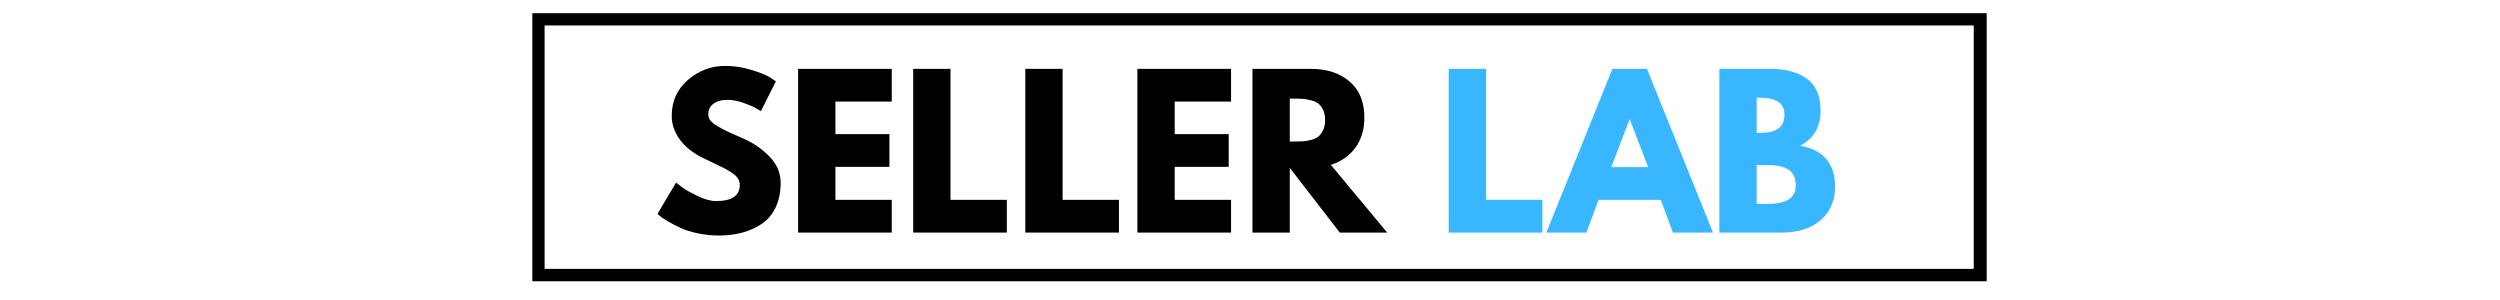
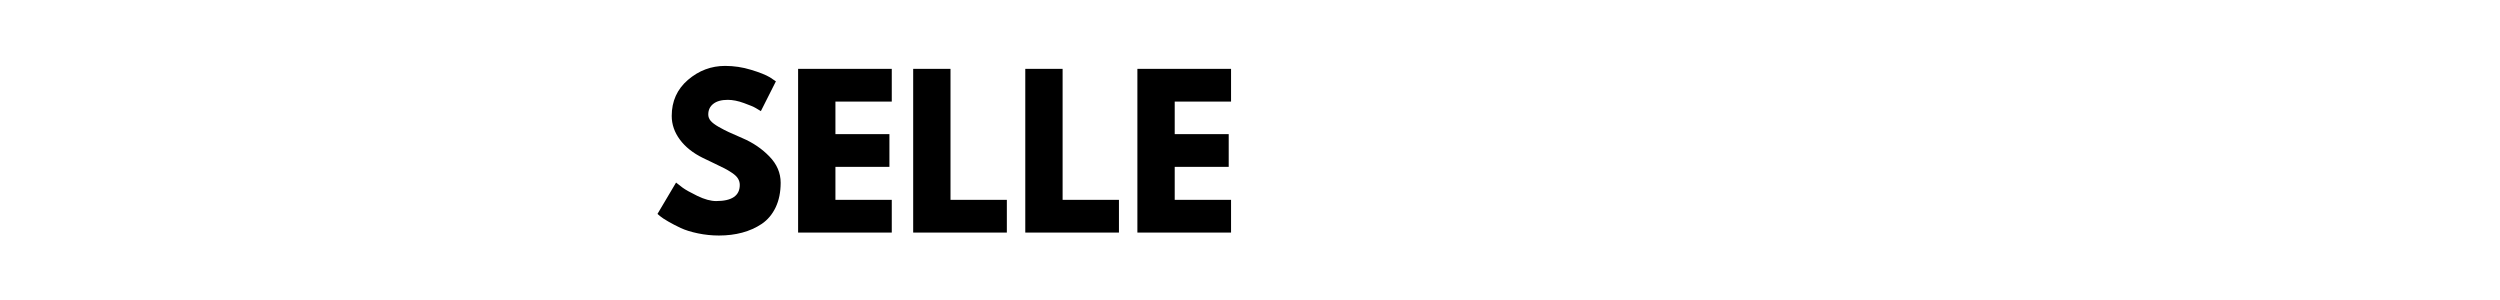
<svg xmlns="http://www.w3.org/2000/svg" width="600" zoomAndPan="magnify" viewBox="0 0 450 54" height="72" preserveAspectRatio="xMidYMid meet" version="1.2">
  <defs>
    <clipPath id="6a08ca9f0b">
      <path d="M 95.82 2.379 L 357.609 2.379 L 357.609 50.633 L 95.82 50.633 Z M 95.82 2.379 " />
    </clipPath>
  </defs>
  <g id="e0b492598c">
    <g clip-rule="nonzero" clip-path="url(#6a08ca9f0b)">
-       <path style="fill:none;stroke-width:6;stroke-linecap:butt;stroke-linejoin:miter;stroke:#000000;stroke-opacity:1;stroke-miterlimit:4;" d="M -0.002 -0.001 L 355.514 -0.001 L 355.514 65.529 L -0.002 65.529 Z M -0.002 -0.001 " transform="matrix(0.736,0,0,0.736,95.822,2.38)" />
-     </g>
+       </g>
    <g style="fill:#000000;fill-opacity:1;">
      <g transform="translate(117.519, 41.863)">
        <path style="stroke:none" d="M 13 -30 C 14.594 -30 16.148 -29.766 17.672 -29.297 C 19.203 -28.836 20.336 -28.383 21.078 -27.938 L 22.141 -27.219 L 19.438 -21.859 C 19.219 -22.004 18.914 -22.188 18.531 -22.406 C 18.156 -22.633 17.441 -22.938 16.391 -23.312 C 15.348 -23.695 14.375 -23.891 13.469 -23.891 C 12.344 -23.891 11.477 -23.648 10.875 -23.172 C 10.27 -22.703 9.969 -22.062 9.969 -21.25 C 9.969 -20.844 10.109 -20.469 10.391 -20.125 C 10.68 -19.781 11.172 -19.41 11.859 -19.016 C 12.547 -18.629 13.148 -18.316 13.672 -18.078 C 14.203 -17.836 15.016 -17.477 16.109 -17 C 18.016 -16.188 19.641 -15.082 20.984 -13.688 C 22.328 -12.301 23 -10.727 23 -8.969 C 23 -7.27 22.695 -5.789 22.094 -4.531 C 21.488 -3.27 20.656 -2.281 19.594 -1.562 C 18.531 -0.852 17.352 -0.328 16.062 0.016 C 14.781 0.359 13.391 0.531 11.891 0.531 C 10.609 0.531 9.348 0.398 8.109 0.141 C 6.867 -0.117 5.832 -0.441 5 -0.828 C 4.164 -1.223 3.414 -1.613 2.75 -2 C 2.082 -2.383 1.594 -2.707 1.281 -2.969 L 0.828 -3.359 L 4.172 -9 C 4.461 -8.758 4.859 -8.453 5.359 -8.078 C 5.859 -7.711 6.742 -7.219 8.016 -6.594 C 9.297 -5.977 10.422 -5.672 11.391 -5.672 C 14.223 -5.672 15.641 -6.641 15.641 -8.578 C 15.641 -8.984 15.535 -9.359 15.328 -9.703 C 15.129 -10.047 14.773 -10.391 14.266 -10.734 C 13.754 -11.078 13.301 -11.348 12.906 -11.547 C 12.52 -11.754 11.879 -12.066 10.984 -12.484 C 10.086 -12.898 9.426 -13.219 9 -13.438 C 7.219 -14.312 5.836 -15.41 4.859 -16.734 C 3.879 -18.055 3.391 -19.477 3.391 -21 C 3.391 -23.645 4.363 -25.805 6.312 -27.484 C 8.27 -29.16 10.5 -30 13 -30 Z M 13 -30 " />
      </g>
    </g>
    <g style="fill:#000000;fill-opacity:1;">
      <g transform="translate(141.518, 41.863)">
        <path style="stroke:none" d="M 19 -29.469 L 19 -23.578 L 8.859 -23.578 L 8.859 -17.719 L 18.578 -17.719 L 18.578 -11.828 L 8.859 -11.828 L 8.859 -5.891 L 19 -5.891 L 19 0 L 2.141 0 L 2.141 -29.469 Z M 19 -29.469 " />
      </g>
    </g>
    <g style="fill:#000000;fill-opacity:1;">
      <g transform="translate(162.232, 41.863)">
        <path style="stroke:none" d="M 8.859 -29.469 L 8.859 -5.891 L 19 -5.891 L 19 0 L 2.141 0 L 2.141 -29.469 Z M 8.859 -29.469 " />
      </g>
    </g>
    <g style="fill:#000000;fill-opacity:1;">
      <g transform="translate(182.41, 41.863)">
        <path style="stroke:none" d="M 8.859 -29.469 L 8.859 -5.891 L 19 -5.891 L 19 0 L 2.141 0 L 2.141 -29.469 Z M 8.859 -29.469 " />
      </g>
    </g>
    <g style="fill:#000000;fill-opacity:1;">
      <g transform="translate(202.589, 41.863)">
        <path style="stroke:none" d="M 19 -29.469 L 19 -23.578 L 8.859 -23.578 L 8.859 -17.719 L 18.578 -17.719 L 18.578 -11.828 L 8.859 -11.828 L 8.859 -5.891 L 19 -5.891 L 19 0 L 2.141 0 L 2.141 -29.469 Z M 19 -29.469 " />
      </g>
    </g>
    <g style="fill:#000000;fill-opacity:1;">
      <g transform="translate(223.303, 41.863)">
-         <path style="stroke:none" d="M 2.141 -29.469 L 12.688 -29.469 C 15.52 -29.469 17.828 -28.711 19.609 -27.203 C 21.391 -25.691 22.281 -23.531 22.281 -20.719 C 22.281 -18.551 21.738 -16.734 20.656 -15.266 C 19.57 -13.805 18.102 -12.781 16.25 -12.188 L 26.391 0 L 17.859 0 L 8.859 -11.641 L 8.859 0 L 2.141 0 Z M 8.859 -16.391 L 9.641 -16.391 C 10.266 -16.391 10.789 -16.398 11.219 -16.422 C 11.645 -16.453 12.129 -16.535 12.672 -16.672 C 13.223 -16.816 13.664 -17.02 14 -17.281 C 14.332 -17.551 14.617 -17.938 14.859 -18.438 C 15.098 -18.938 15.219 -19.539 15.219 -20.25 C 15.219 -20.969 15.098 -21.578 14.859 -22.078 C 14.617 -22.578 14.332 -22.957 14 -23.219 C 13.664 -23.477 13.223 -23.676 12.672 -23.812 C 12.129 -23.957 11.645 -24.039 11.219 -24.062 C 10.789 -24.094 10.266 -24.109 9.641 -24.109 L 8.859 -24.109 Z M 8.859 -16.391 " />
-       </g>
+         </g>
    </g>
    <g style="fill:#38b6ff;fill-opacity:1;">
      <g transform="translate(248.879, 41.863)">
        <path style="stroke:none" d="" />
      </g>
    </g>
    <g style="fill:#38b6ff;fill-opacity:1;">
      <g transform="translate(258.629, 41.863)">
-         <path style="stroke:none" d="M 8.859 -29.469 L 8.859 -5.891 L 19 -5.891 L 19 0 L 2.141 0 L 2.141 -29.469 Z M 8.859 -29.469 " />
-       </g>
+         </g>
    </g>
    <g style="fill:#38b6ff;fill-opacity:1;">
      <g transform="translate(279.343, 41.863)">
-         <path style="stroke:none" d="M 17.109 -29.469 L 29 0 L 21.781 0 L 19.609 -5.891 L 8.391 -5.891 L 6.219 0 L -1 0 L 10.891 -29.469 Z M 17.328 -11.781 L 14.031 -20.359 L 13.969 -20.359 L 10.688 -11.781 Z M 17.328 -11.781 " />
-       </g>
+         </g>
    </g>
    <g style="fill:#38b6ff;fill-opacity:1;">
      <g transform="translate(307.342, 41.863)">
-         <path style="stroke:none" d="M 2.141 -29.469 L 11.281 -29.469 C 14.051 -29.469 16.254 -28.879 17.891 -27.703 C 19.535 -26.523 20.359 -24.613 20.359 -21.969 C 20.359 -19.008 19.133 -16.898 16.688 -15.641 C 20.875 -14.898 22.969 -12.426 22.969 -8.219 C 22.969 -5.738 22.109 -3.75 20.391 -2.25 C 18.68 -0.75 16.328 0 13.328 0 L 2.141 0 Z M 8.859 -17.938 L 9.391 -17.938 C 10.891 -17.938 12.008 -18.195 12.75 -18.719 C 13.488 -19.238 13.859 -20.094 13.859 -21.281 C 13.859 -23.281 12.367 -24.281 9.391 -24.281 L 8.859 -24.281 Z M 8.859 -5.172 L 10.969 -5.172 C 14.25 -5.172 15.891 -6.27 15.891 -8.469 C 15.891 -9.781 15.477 -10.719 14.656 -11.281 C 13.844 -11.852 12.613 -12.141 10.969 -12.141 L 8.859 -12.141 Z M 8.859 -5.172 " />
-       </g>
+         </g>
    </g>
  </g>
</svg>